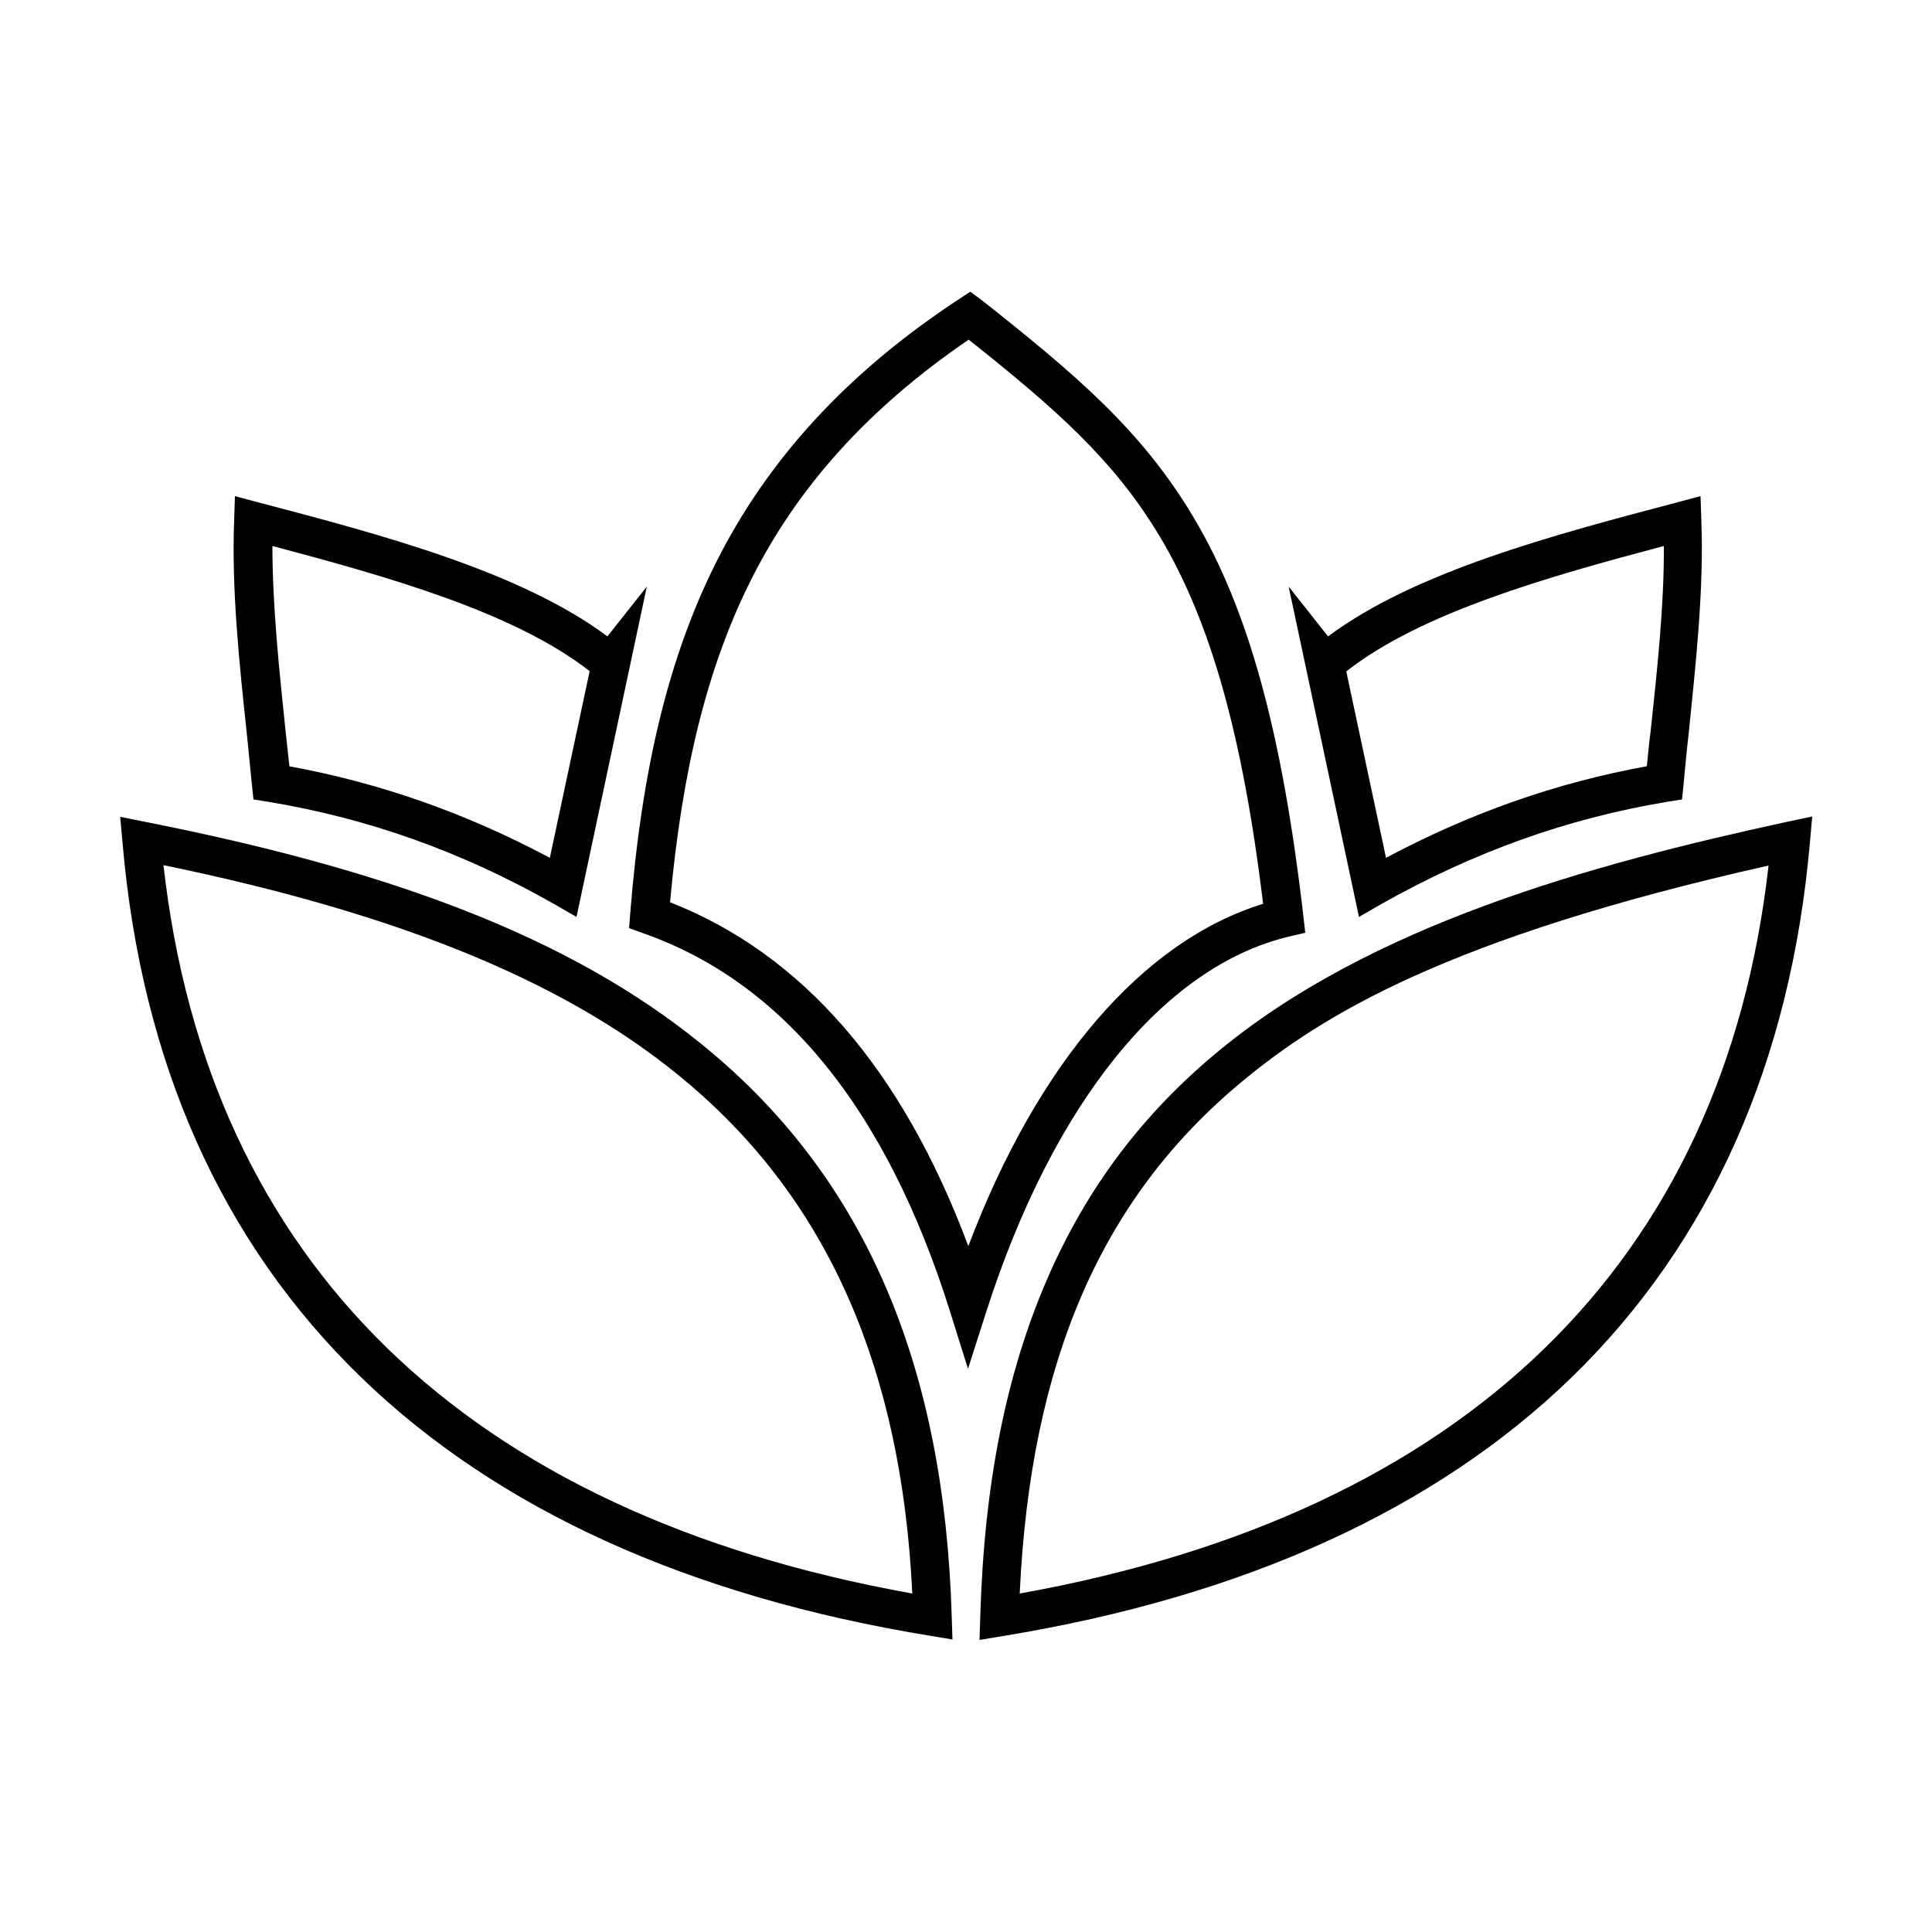
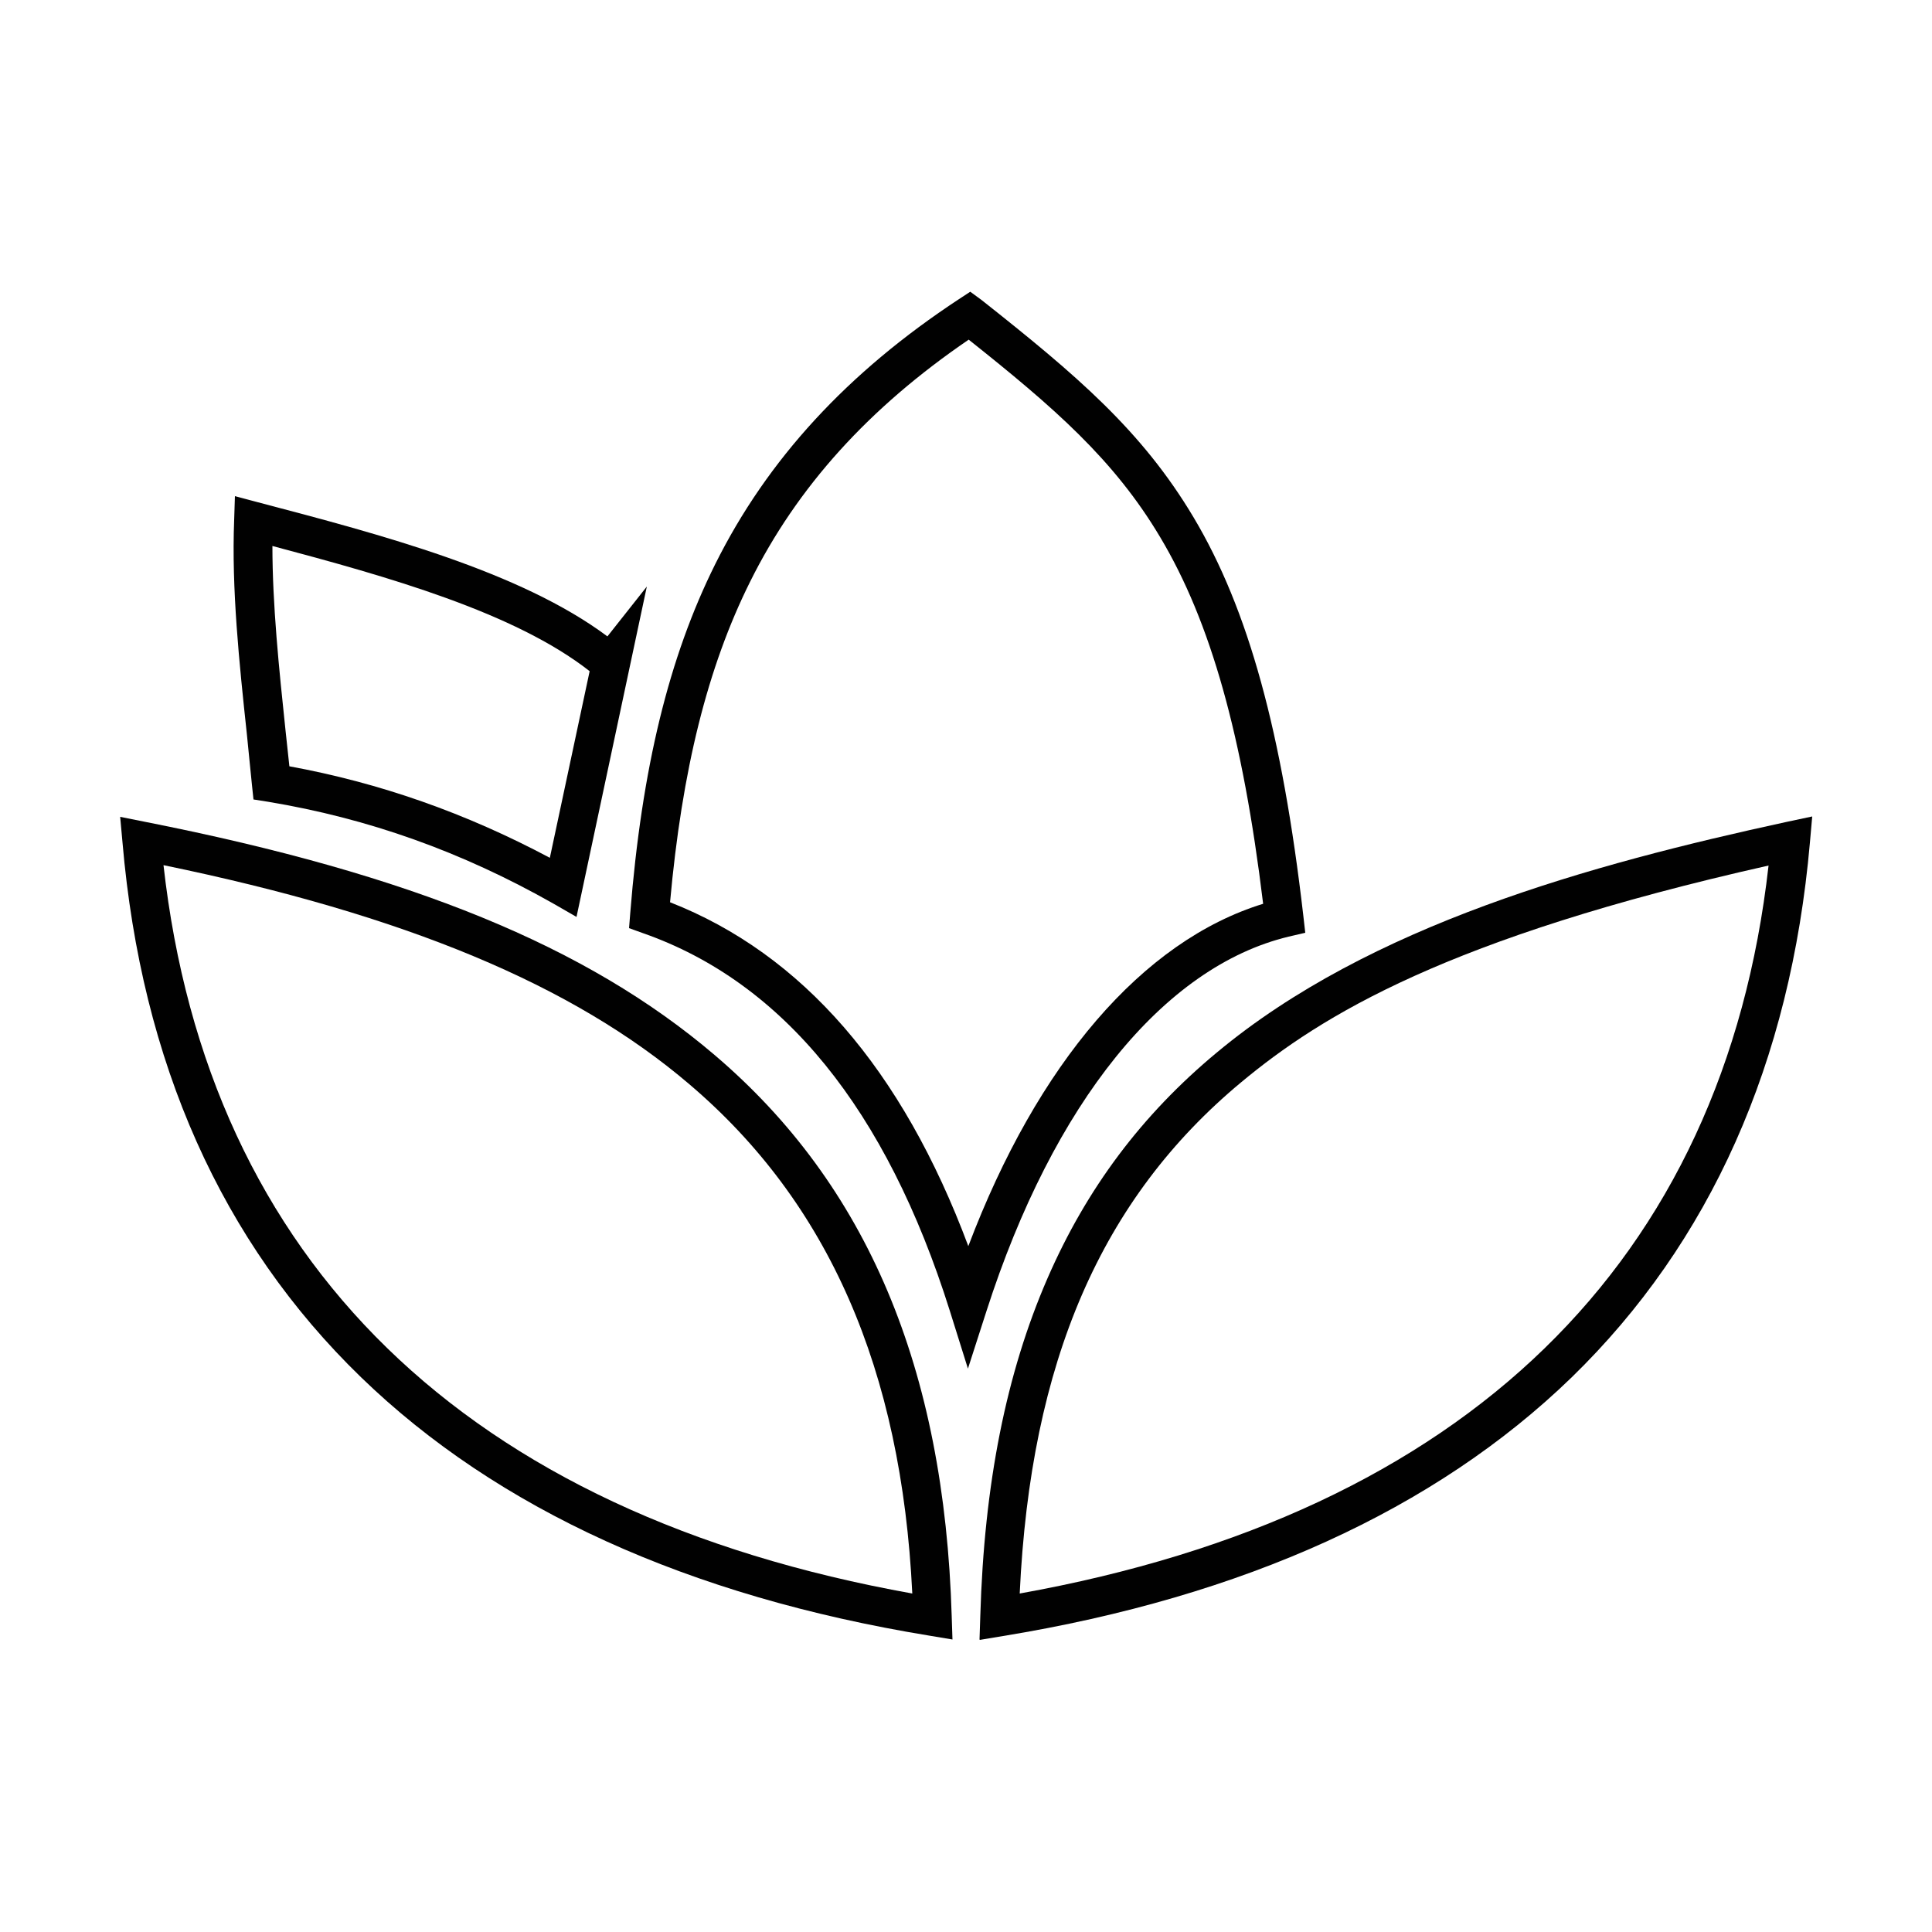
<svg xmlns="http://www.w3.org/2000/svg" viewBox="0 0 500 500" version="1.1" data-sanitized-data-name="Layer 1" data-name="Layer 1" id="Layer_1">
  <defs>
    <style>
      .cls-1 {
        fill: #010101;
        stroke-width: 0px;
      }
    </style>
  </defs>
  <path d="M253.5,424.3l.2-6.1c1-34.2,6.7-62.8,17.4-87.4,10.1-23.2,24.4-42.3,43.8-58.4,39.6-33,96.8-48.7,147.5-59.7l6.6-1.4-.6,6.8c-5,56.9-25.8,103.5-61.7,138.4-35.3,34.2-84.8,56.7-147.1,66.9l-6,1ZM457.7,224c-83.2,18.7-115.7,38.8-136.5,56.1-36.2,30.1-54.5,72.3-57.3,132.3,115.4-20.7,182.2-85.7,193.8-188.4Z" class="cls-1" />
-   <path d="M250.5,354.2l-4.7-15c-16.4-52.1-43.1-85-79.4-97.7l-3.6-1.3.3-3.8c3-37.6,10-66.3,22-90.4,13.5-27.1,34.2-49.6,63.1-68.6l2.9-1.9,3,2.2c24.4,19.3,41.4,33.7,54.8,56.2,14.2,23.8,22.9,55.6,28.4,103.1l.5,4.4-4.3,1c-32.4,7.8-60.9,43.1-78.2,96.9l-4.8,15ZM173.4,233.5c34.2,13.4,60.1,43.2,77.2,89,17.9-47.3,45.1-79,76.3-88.6-5.3-43.6-13.6-73-26.6-94.8-12-20.2-27.6-33.7-49.6-51.2-25.8,17.6-44.4,38.1-56.6,62.7-11,22.1-17.6,48.6-20.7,83Z" class="cls-1" />
-   <path d="M351.7,237.3l-18.2-85.5,10.2,12.9c22.5-16.8,58.5-26.3,90.4-34.7l6-1.6.2,6.2c.7,17.7-1.4,36.9-3.3,55.5-.5,4.3-.9,8.6-1.3,13l-.4,3.8-3.8.6c-25.9,4.3-50.1,13-73.9,26.4l-5.9,3.4ZM348.4,173.7l10.3,48.3c21.8-11.6,43.9-19.4,67.5-23.7.3-3.1.6-6.2,1-9.2,1.7-16,3.5-32.5,3.4-47.8-30.1,8-62.7,17.2-82.1,32.4Z" class="cls-1" />
+   <path d="M250.5,354.2l-4.7-15c-16.4-52.1-43.1-85-79.4-97.7l-3.6-1.3.3-3.8c3-37.6,10-66.3,22-90.4,13.5-27.1,34.2-49.6,63.1-68.6l2.9-1.9,3,2.2c24.4,19.3,41.4,33.7,54.8,56.2,14.2,23.8,22.9,55.6,28.4,103.1l.5,4.4-4.3,1c-32.4,7.8-60.9,43.1-78.2,96.9ZM173.4,233.5c34.2,13.4,60.1,43.2,77.2,89,17.9-47.3,45.1-79,76.3-88.6-5.3-43.6-13.6-73-26.6-94.8-12-20.2-27.6-33.7-49.6-51.2-25.8,17.6-44.4,38.1-56.6,62.7-11,22.1-17.6,48.6-20.7,83Z" class="cls-1" />
  <path d="M149.2,237.3l-5.9-3.4c-23.8-13.5-48-22.1-73.9-26.4l-3.8-.6-.4-3.8c-.4-4.3-.9-8.6-1.3-13-2-18.6-4-37.8-3.3-55.5l.2-6.2,6,1.6c32,8.4,67.9,17.9,90.4,34.7l10.2-12.9-18.2,85.5ZM74.8,198.3c23.5,4.3,45.7,12.1,67.5,23.7l10.3-48.3c-19.4-15.2-52-24.4-82.1-32.4,0,15.2,1.7,31.7,3.4,47.8.3,3.1.7,6.2,1,9.3Z" class="cls-1" />
  <path d="M246.5,424.3l-6-1c-62.3-10.2-111.8-32.7-147.1-66.9-36-34.9-56.8-81.4-61.7-138.4l-.6-6.6,6.5,1.3c68.9,13.6,114.3,32.2,147.3,60.3,39.5,33.6,59.5,81.1,61.4,145.3l.2,6.1ZM42.3,223.8c11.5,102.8,78.3,167.9,193.8,188.6-2.8-58-21.7-101.2-57.7-131.8-30.1-25.7-73.5-43.8-136.1-56.7Z" class="cls-1" />
</svg>